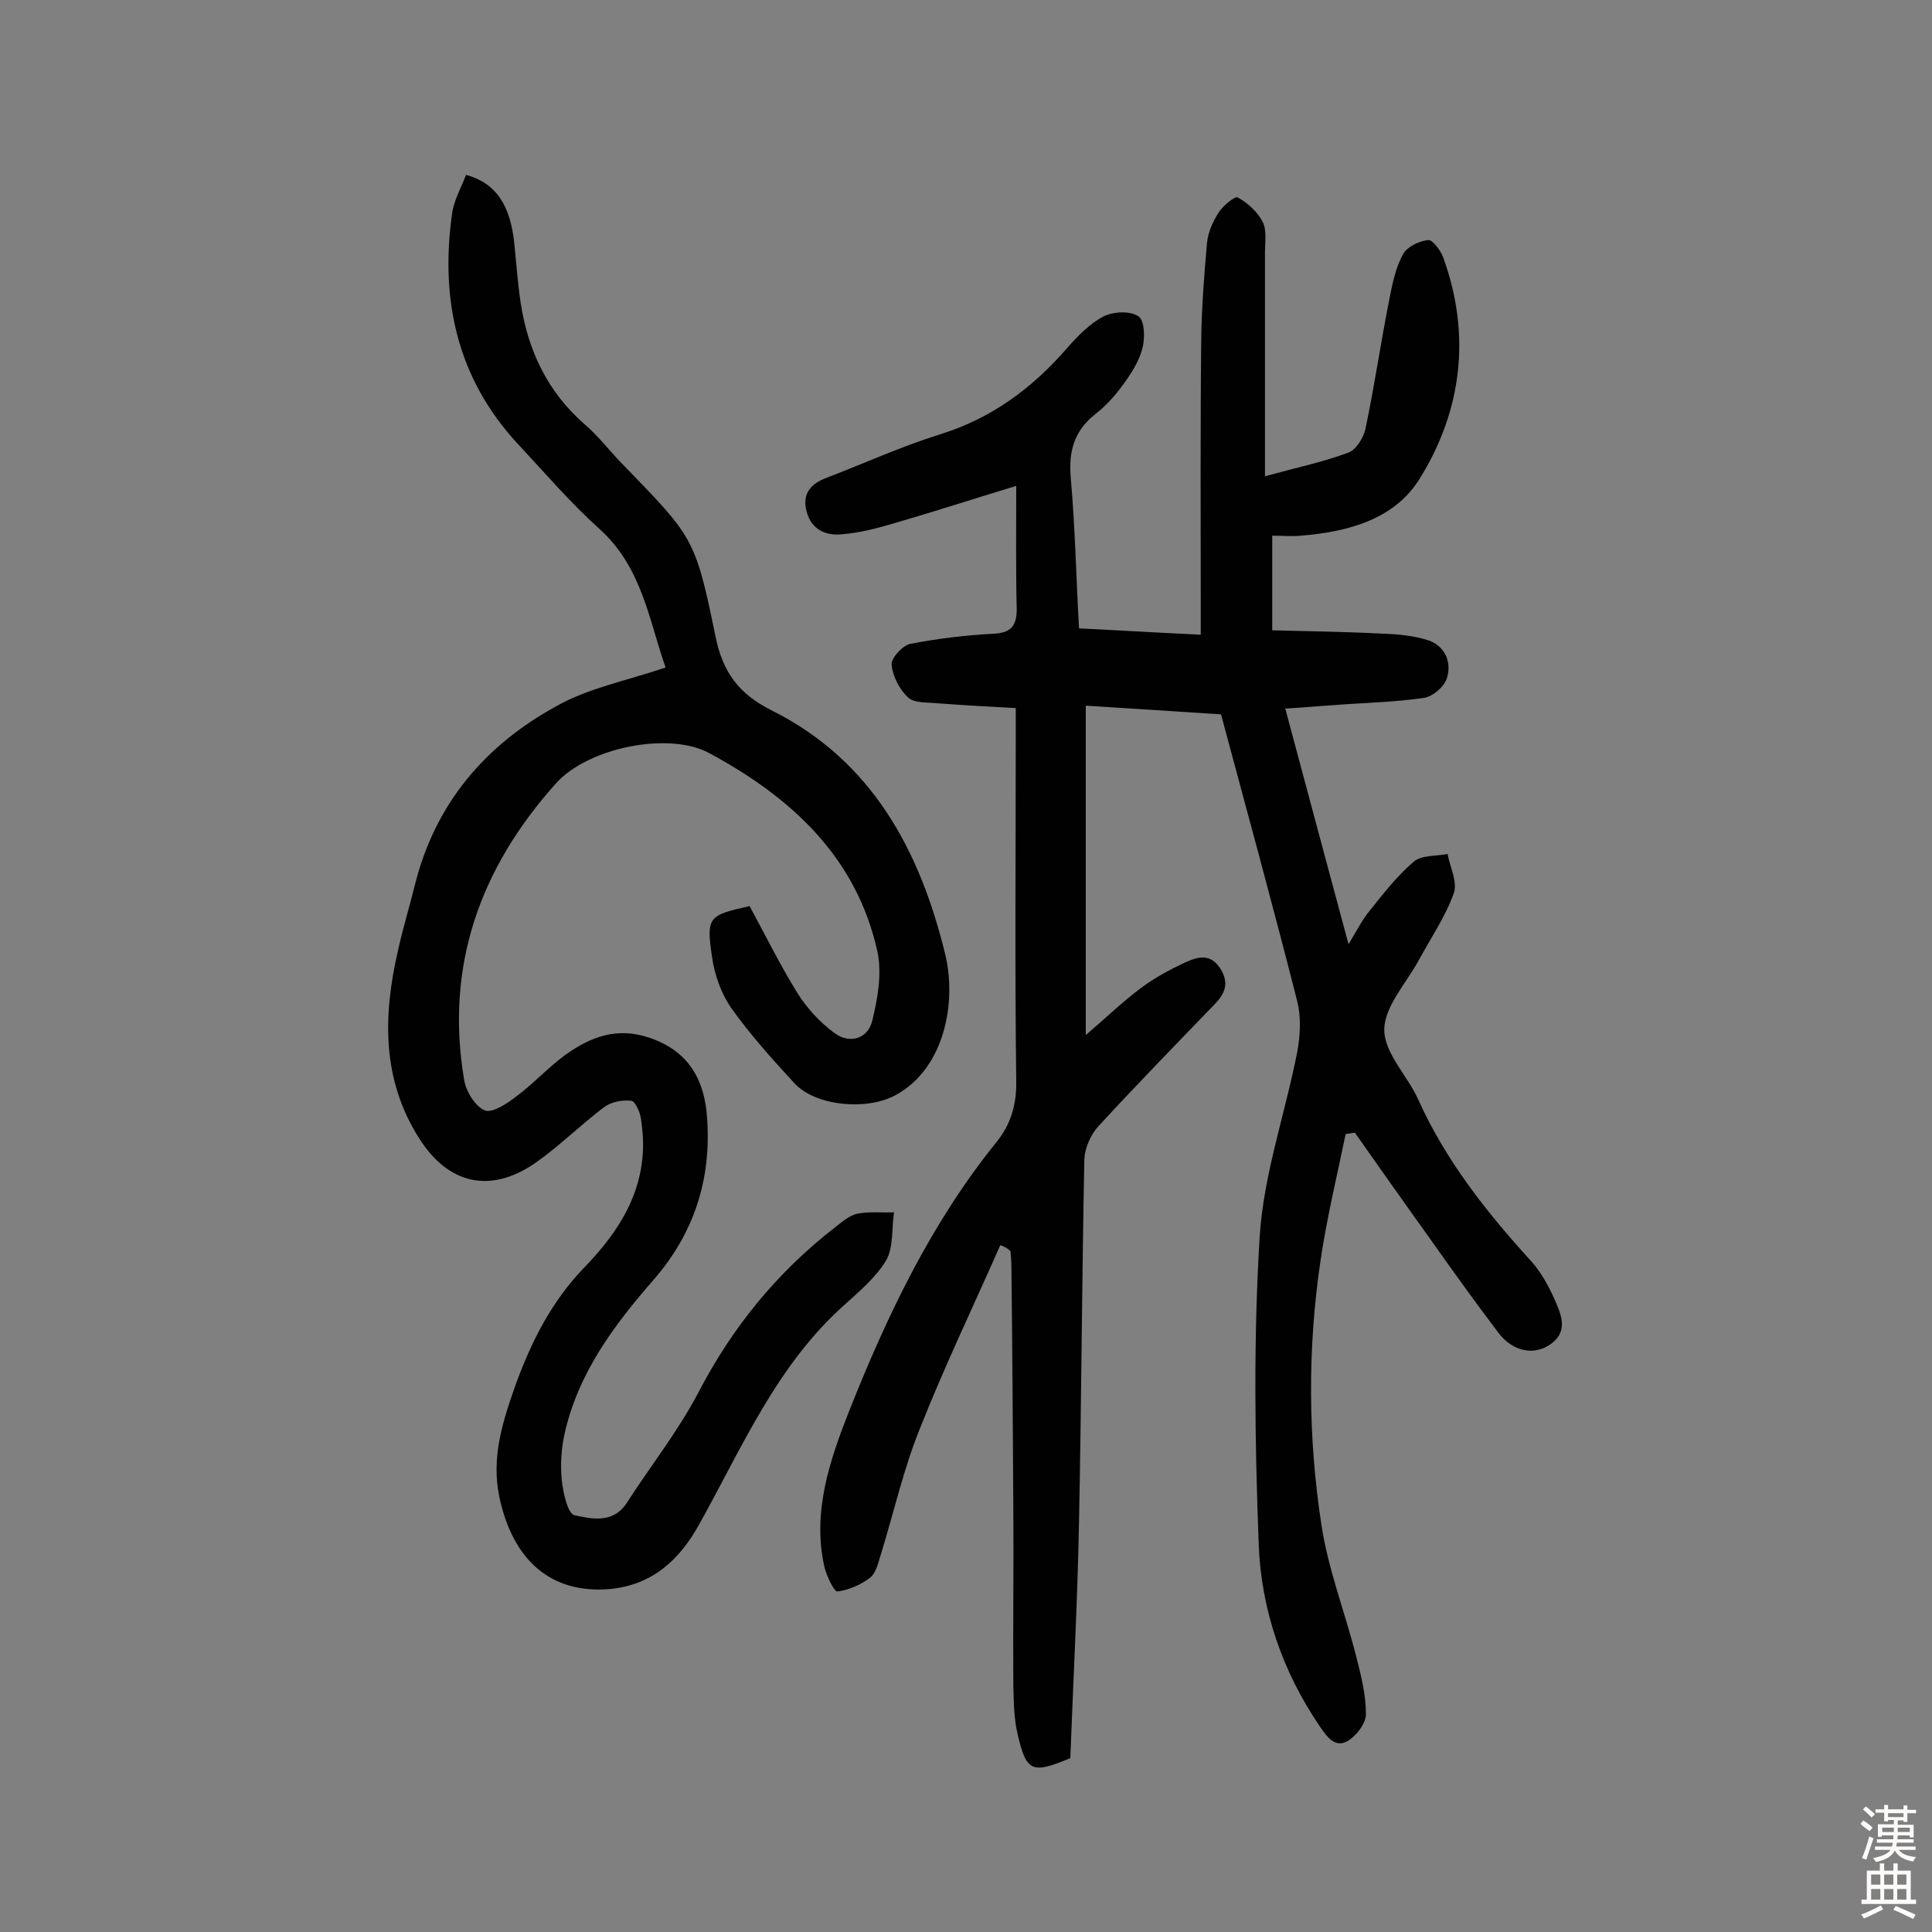
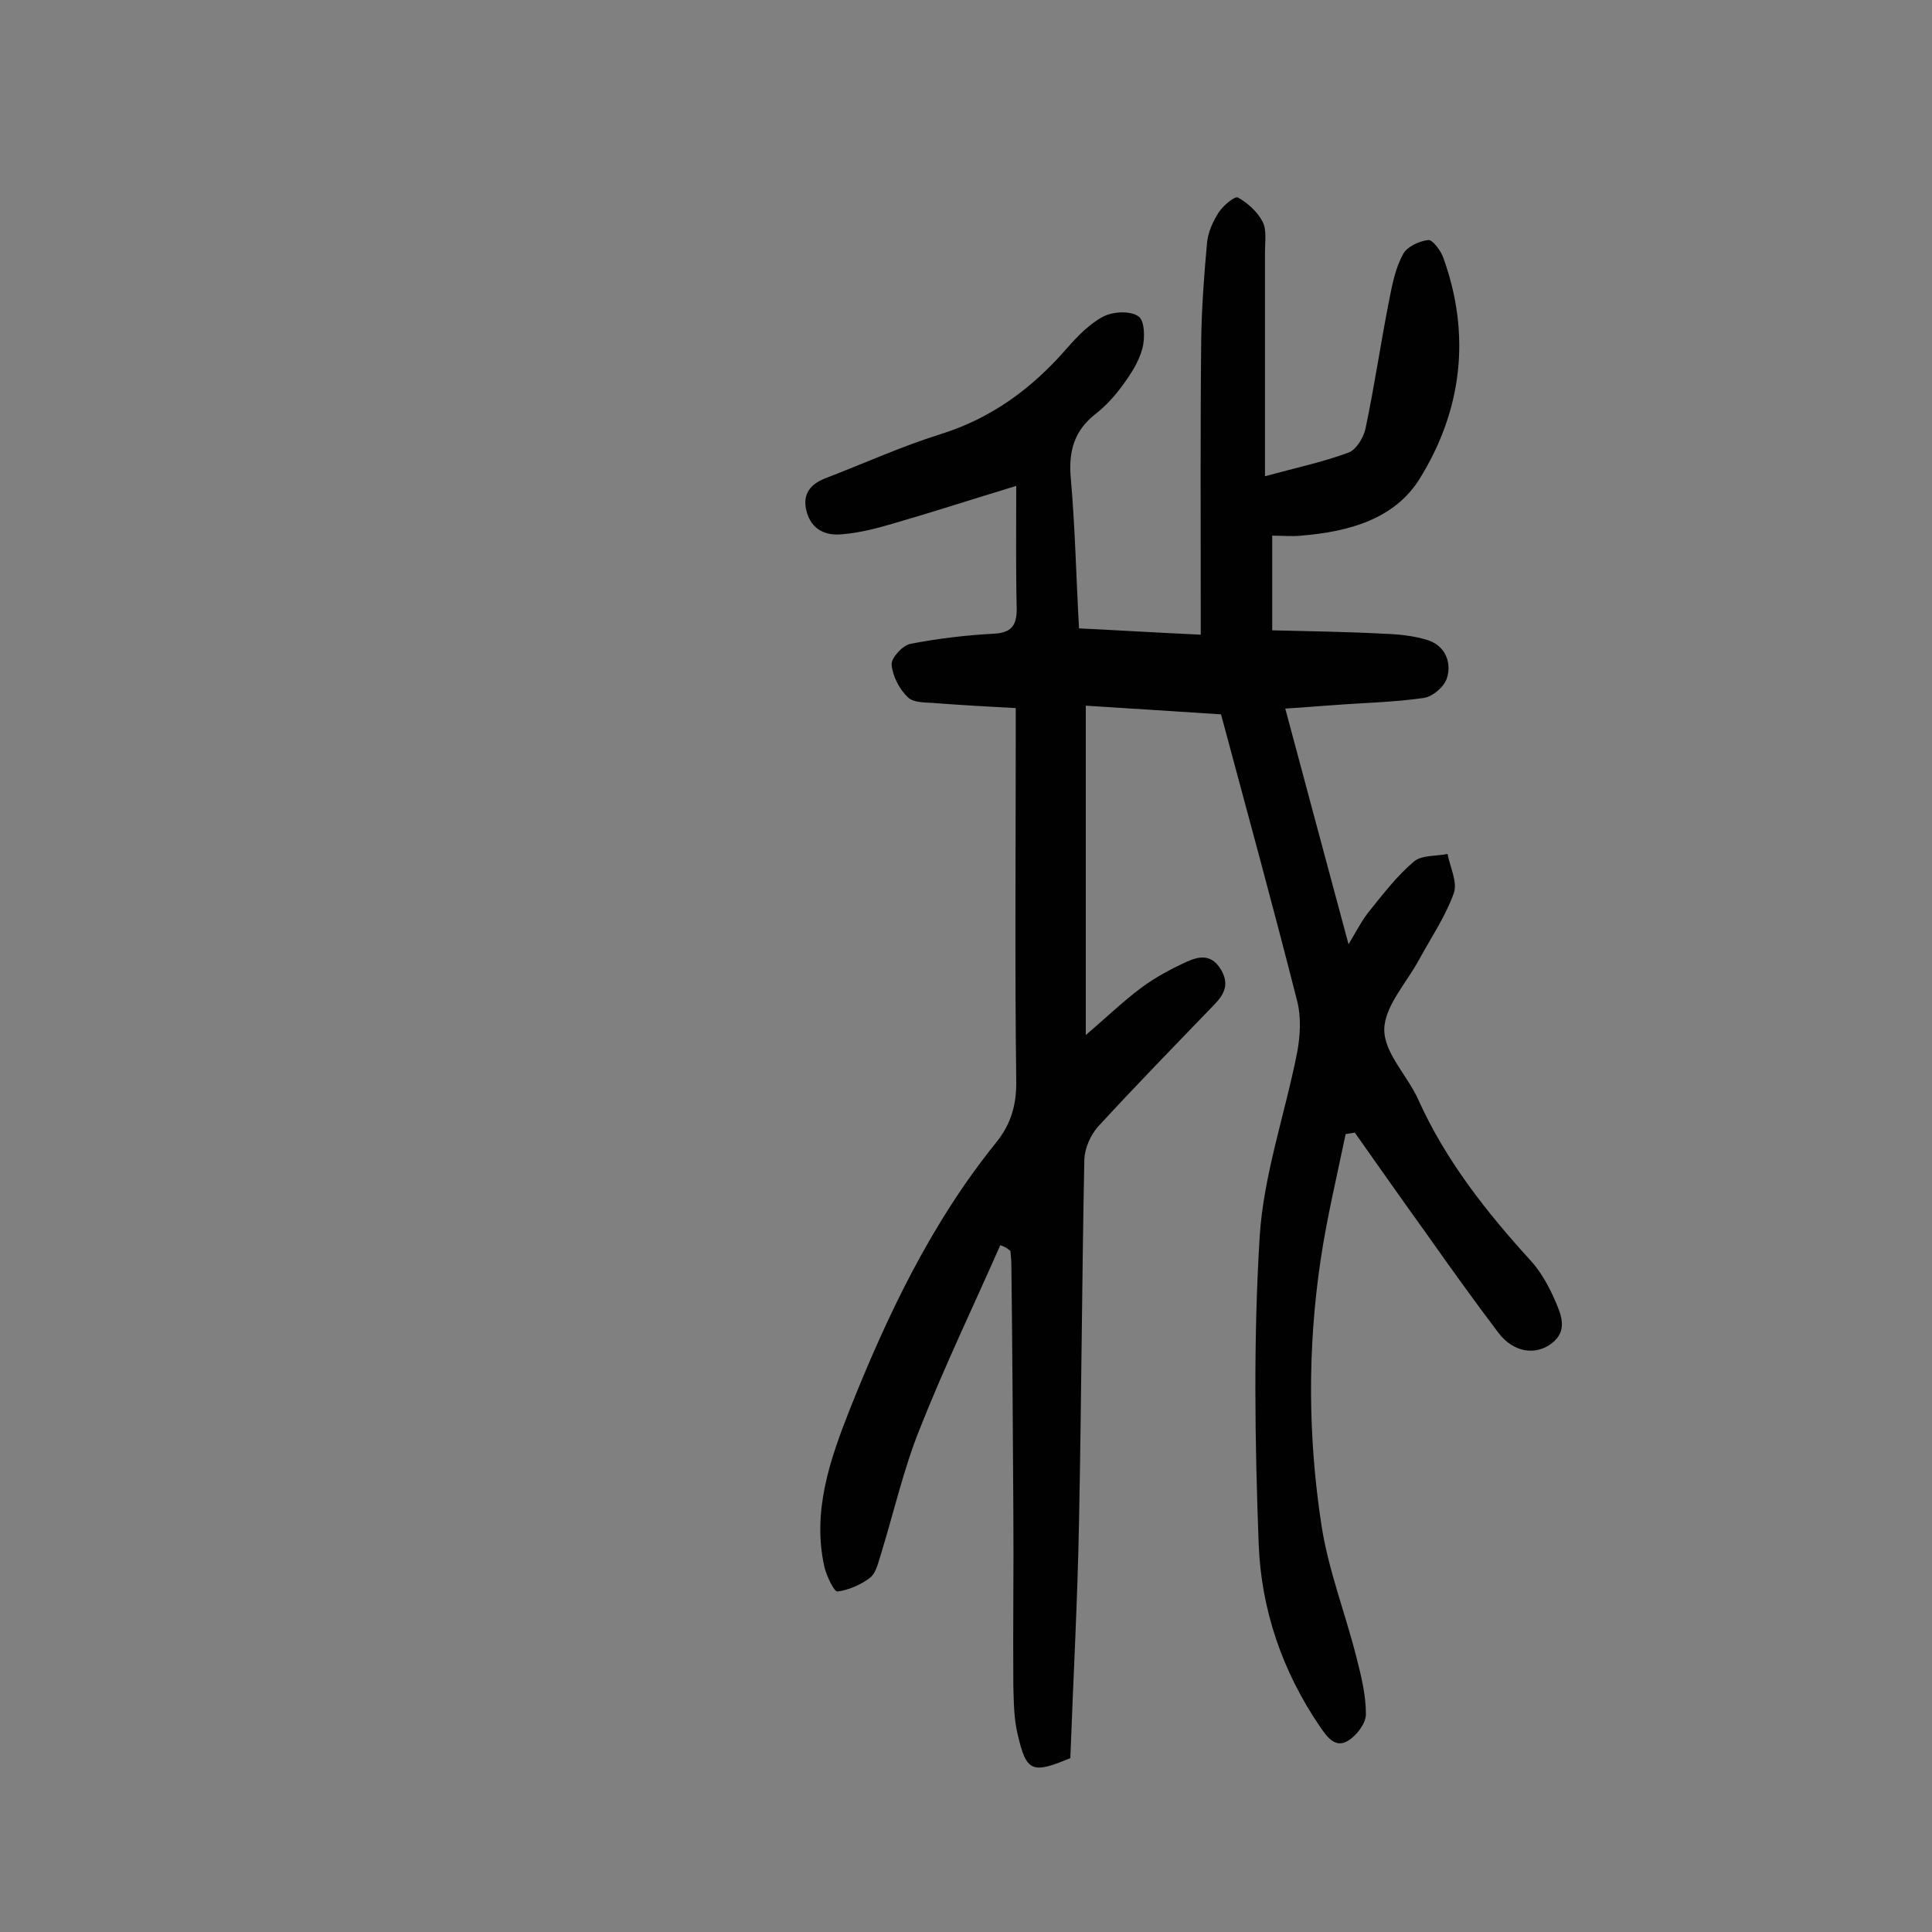
<svg xmlns="http://www.w3.org/2000/svg" enable-background="new 0 0 400 400" viewBox="0 0 400 400">
  <rect x="0" y="0" width="400" height="400" fill="#808080" stroke="none" />
  <path d="m207.1 257.8c-5.6 12.7-11.6 25.2-16.7 38.1-3.3 8.2-5.3 17-7.9 25.5-.6 1.8-1 4.1-2.3 5.2-1.9 1.5-4.5 2.6-6.8 2.9-.7.1-2.2-3.1-2.7-5-2.6-11.5 1.1-22.2 5.2-32.6 7.8-19.6 16.9-38.7 30.3-55.3 3.1-3.8 4.3-7.9 4.2-12.9-.3-23.6-.1-47.1-.1-70.7 0-1.9 0-3.8 0-6.4-5.7-.3-11-.6-16.3-1-2.1-.2-4.7 0-6-1.2-1.8-1.7-3.2-4.4-3.4-6.8-.1-1.4 2.3-4 3.9-4.3 5.7-1.1 11.5-1.8 17.3-2.1 3.5-.2 4.7-1.6 4.7-5.1-.2-8.2-.1-16.5-.1-25.5-8.9 2.7-17.2 5.4-25.5 7.8-3.4 1-6.9 1.9-10.4 2.2-3.5.4-6.5-.9-7.5-4.7-1-3.7.9-5.8 4.2-7 7.8-3 15.5-6.5 23.5-9 10.6-3.3 19-9.5 26.2-17.8 2.2-2.5 4.7-5.1 7.6-6.6 2-1 5.5-1.2 7.2 0 1.3.8 1.4 4.6.8 6.7-.7 2.7-2.4 5.3-4.1 7.6-1.6 2.2-3.5 4.3-5.7 6-4.4 3.5-5.5 7.8-5 13.3.9 10.1 1.1 20.4 1.7 31 8.3.4 16.3.9 25.2 1.3 0-2.2 0-3.9 0-5.6 0-18.5-.1-37.1.1-55.6.1-6.6.6-13.3 1.2-19.9.2-2.2 1.2-4.4 2.4-6.3.9-1.4 3.4-3.5 4-3.1 2 1.1 4.1 3 5.1 5 .9 1.7.5 4.1.5 6.2v40.5 6c6.2-1.7 11.9-2.9 17.3-4.9 1.6-.6 3.1-3.1 3.5-4.9 1.9-9 3.2-18.1 5-27.1.6-3.1 1.3-6.4 2.8-9.1.8-1.5 3.3-2.7 5.2-2.9.9-.1 2.6 2.2 3.1 3.6 5.8 16 3.9 31.6-4.8 45.7-5.2 8.5-14.8 11.1-24.6 11.9-2 .2-4.1 0-6 0v19.6c8 .2 15.5.3 23 .7 3 .1 6.2.4 9.1 1.3 3.6 1.1 5.1 4.5 4.1 7.8-.5 1.8-2.9 3.9-4.8 4.2-6.2.9-12.5 1-18.8 1.5-3.2.2-6.3.5-9.9.7 4.4 16.5 8.6 32 13.1 48.8 1.8-3 2.9-5.2 4.5-7.1 2.8-3.5 5.6-7.1 9-10 1.6-1.4 4.6-1.1 7-1.6.5 2.7 2.1 5.8 1.3 8.1-1.7 4.8-4.7 9.2-7.2 13.8-2.6 4.8-7.2 9.7-7.2 14.5 0 4.9 4.9 9.6 7.1 14.6 5.7 12.6 14.1 23.2 23.3 33.3 2 2.2 3.6 5.1 4.8 7.8 1.3 3 3 6.5-.5 9.2s-8.1 1.8-11.1-2.2c-5-6.6-9.8-13.3-14.6-20.1-5.1-7.1-10.1-14.2-15.1-21.3-.6.1-1.3.2-1.9.3-1.8 8.7-3.9 17.4-5.2 26.2-2.7 18.2-2.6 36.6.2 54.8 1.4 9.2 4.9 18.1 7.2 27.2 1 3.9 2 7.9 2 11.9 0 1.9-1.9 4.4-3.7 5.5-2.6 1.6-4.3-.7-5.8-2.9-7.8-11.4-12.2-24.3-12.7-37.8-.8-21.2-1.1-42.5.2-63.6.8-12.9 5.3-25.6 7.8-38.4.6-3.3.8-7.1 0-10.3-5-19.7-10.4-39.4-15.8-59.5-9.3-.6-18.4-1.2-28-1.8v68.2c4.1-3.5 7.6-6.9 11.5-9.8 2.8-2.1 6-3.8 9.2-5.3 2.5-1.1 5.1-1.9 7.2 1.4 1.9 3.1.8 5.2-1.2 7.3-8.1 8.4-16.3 16.8-24.2 25.4-1.5 1.7-2.7 4.4-2.8 6.7-.5 25-.6 50-1.1 75-.3 16.4-1.2 32.7-1.8 49-7.9 3.3-9.1 2.9-10.9-4.9-.8-3.3-.8-6.7-.9-10.1-.1-12.2.1-24.3 0-36.5-.1-16.7-.2-33.5-.4-50.2 0-1.1-.1-2.2-.2-3.3-.8-.7-1.5-1-2.1-1.2z" fill="#010102" />
-   <path d="m137.8 138.2c-3.5-10-4.9-20.8-13.7-28.7-6-5.4-11.3-11.6-16.9-17.6-12.6-13.6-16.1-29.9-13.6-47.7.4-2.8 1.9-5.4 2.9-8 6.2 1.7 9.2 6.3 10 14.4.4 4 .7 8.1 1.3 12.1 1.5 9.9 5.6 18.5 13.3 25.2 2.7 2.3 4.9 5.2 7.4 7.8 14.9 15.4 15.4 15.3 19.6 35.9 1.5 7.6 4.9 12.1 11.7 15.5 20.8 10.4 30.7 29.1 35.9 50.5 2.4 9.9-.1 23.7-10.4 29.2-5.8 3.1-16.3 2.3-20.8-2.5-4.6-5-9.2-10.1-13.1-15.6-2.1-3-3.5-7-4-10.7-1.2-8.2-.7-8.5 7.8-10.4 3.2 5.9 6.3 12.2 9.9 18 2 3.2 4.7 6.1 7.7 8.3 3.1 2.3 6.9 1.2 7.8-2.6 1.1-4.5 2-9.6 1.1-14.1-4.3-19.8-18-32.2-34.9-41.3-8.4-4.5-25.1-1.1-31.7 6.3-15.7 17.5-23 37.8-19 61.4.4 2.4 2.3 5.5 4.3 6.3 1.5.6 4.6-1.4 6.5-2.9 3.5-2.6 6.5-5.9 10-8.5 5.3-3.8 10.8-6 17.7-3.6 8.1 2.8 11.3 8.8 11.8 16.6.9 12.7-2.7 23.9-11.2 33.6-8.1 9.3-15.5 19.2-18.3 31.7-.7 3.1-.9 6.5-.6 9.6.3 2.6 1.2 6.9 2.6 7.3 3.6.8 8.1 1.8 10.9-2.6 4.9-7.6 10.6-14.8 14.8-22.8 7-13.5 16.3-24.9 28.3-34.2 1.4-1.1 2.9-2.4 4.5-2.8 2.5-.5 5.1-.2 7.7-.3-.5 3.3-.1 7.2-1.6 9.9-2.1 3.5-5.5 6.4-8.6 9.2-14.1 12.5-21.3 29.7-30.2 45.6-4.1 7.4-9.8 12.5-18.5 13.3-12.1 1-20-5.9-22.8-19-1.8-8.4.8-16.1 3.5-23.7 3.2-8.7 7.3-16.8 13.9-23.7 6.1-6.3 11.3-13.5 12.2-22.8.3-2.7.1-5.5-.3-8.2-.2-1.4-1.2-3.6-2-3.7-1.8-.2-4.1.2-5.6 1.3-4.9 3.7-9.3 8.1-14.3 11.6-9.3 6.4-18 4.4-24-5.1-7.8-12.2-7.5-25.5-4.4-38.9 1-4.6 2.4-9.1 3.5-13.6 4.2-16.8 14.5-28.9 29.3-37 6.5-3.7 14.3-5.2 22.6-8z" fill="#010102" />
  <g fill="#fcfbfa">
-     <path d="m385.2 377.6.6-.7c.6.4 1.3.9 1.9 1.5l-.6.7c-.8-.5-1.4-1-1.9-1.5zm.3 7.1c.6-1.4 1.1-2.9 1.5-4.5.3.1.6.3.9.4-.5 1.4-1 2.9-1.5 4.4zm.2-10.1.6-.6c.7.5 1.3 1.1 1.9 1.6l-.7.7c-.6-.6-1.2-1.2-1.8-1.7zm8.4-.8h.8v.9h1.8v.7h-1.8v1.8h-.8v-.3h-1.2v.9h3.3v2.6h-.8v-.4h-2.5c0 .3 0 .6-.1.8h3.4v.7h-3.5c0 .3-.1.6-.1.8h4v.7h-3.5c.7.9 1.9 1.3 3.6 1.5-.2.2-.4.5-.6.9-1.9-.3-3.2-1.1-3.8-2.3-.5 1.1-1.8 2-3.9 2.4-.2-.3-.4-.5-.6-.8 1.9-.4 3.1-.9 3.6-1.7h-3.2v-.7h3.5c.1-.2.1-.5.2-.8h-3.3v-.7h3.4c0-.2 0-.5 0-.8h-2.4v.3h-.8v-2.6h3.3v-.9h-1.2v.3h-.8v-1.8h-1.8v-.7h1.8v-.9h.8v.9h3.2zm-4.4 5.5h2.4c0-.3 0-.6 0-.9h-2.4zm1.2-3.1h3.2v-.8h-3.2zm4.4 2.2h-2.4v.9h2.5v-.9z" />
-     <path d="m389.2 385.8h.9v1.5h1.9v-1.5h.9v1.5h2.7v6h1.1v.9h-11.3v-.9h1.1v-6h2.7zm.2 8.7.5.8c-1.2.6-2.5 1.3-4 1.9-.2-.3-.3-.6-.6-.8 1.6-.6 3-1.3 4.1-1.9zm-2-4.3h1.9v-2.1h-1.9zm0 3.1h1.9v-2.2h-1.9zm2.7-3.1h1.9v-2.1h-1.9zm0 3.1h1.9v-2.2h-1.9zm2.4 1.3c1.4.6 2.7 1.2 4.1 1.8l-.5.9c-1.5-.7-2.8-1.4-4.1-1.9zm2.2-6.5h-1.9v2.1h1.9zm-1.9 5.2h1.9v-2.2h-1.9z" />
-   </g>
+     </g>
</svg>